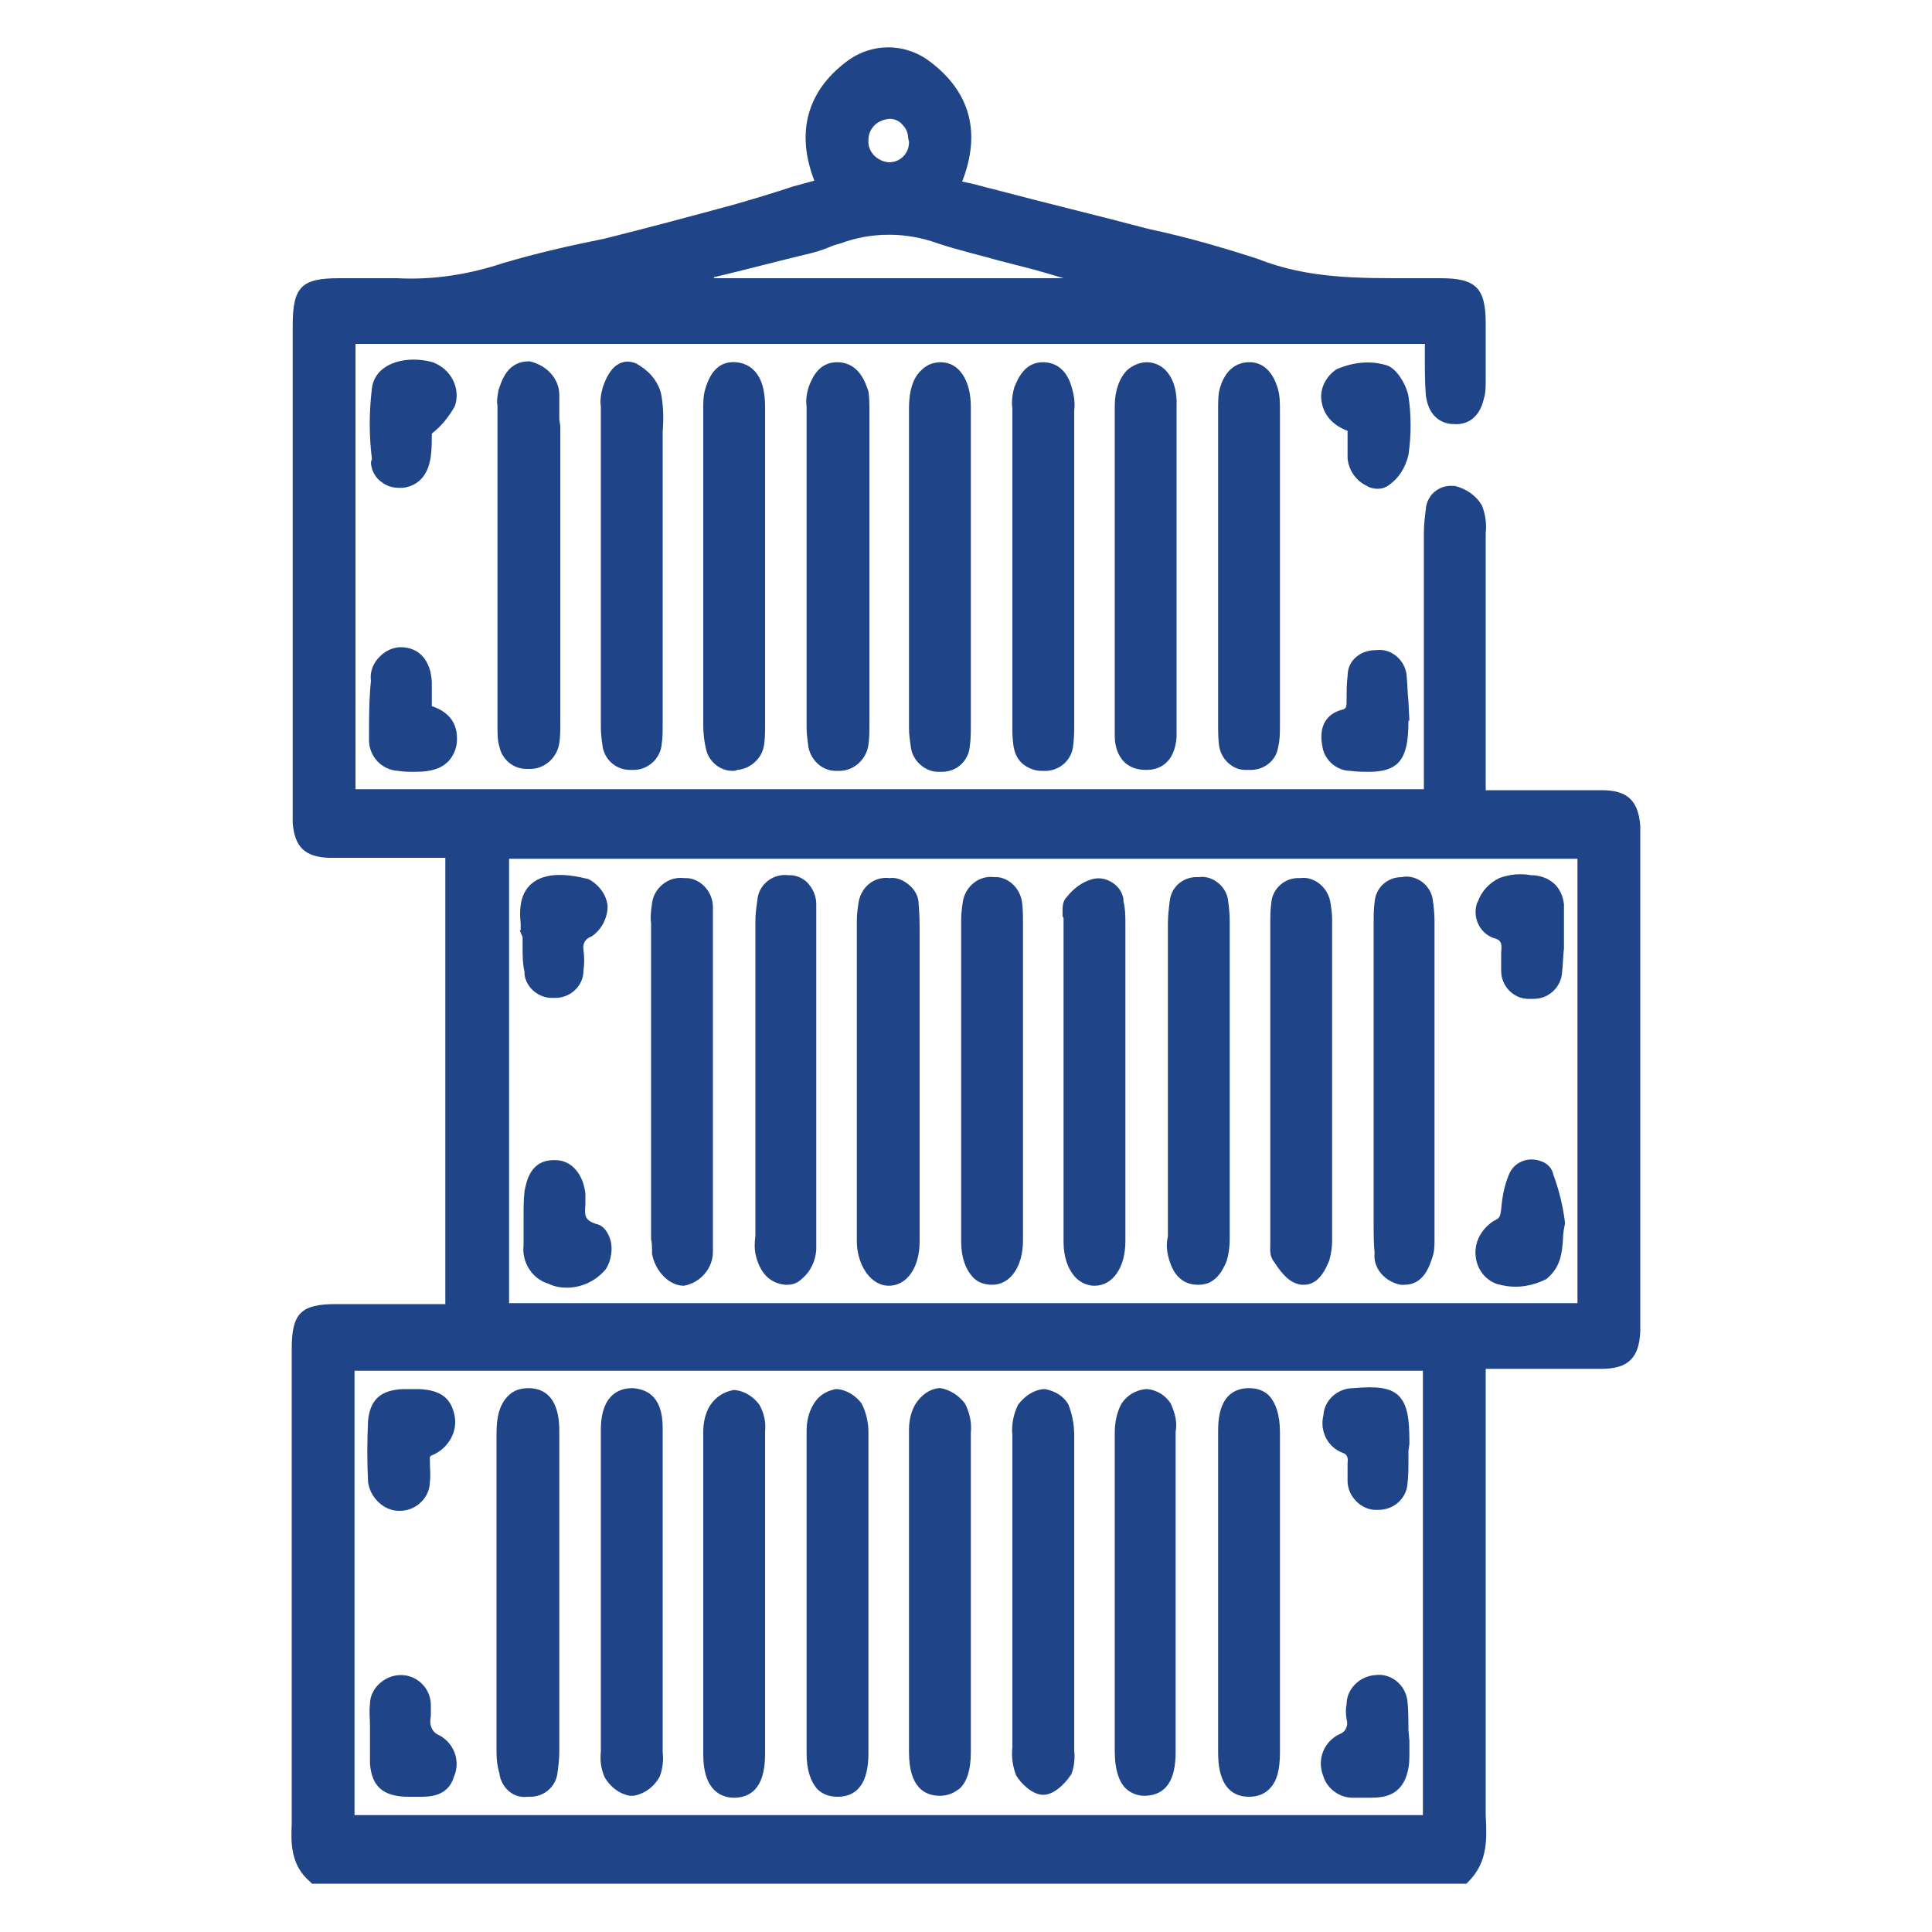
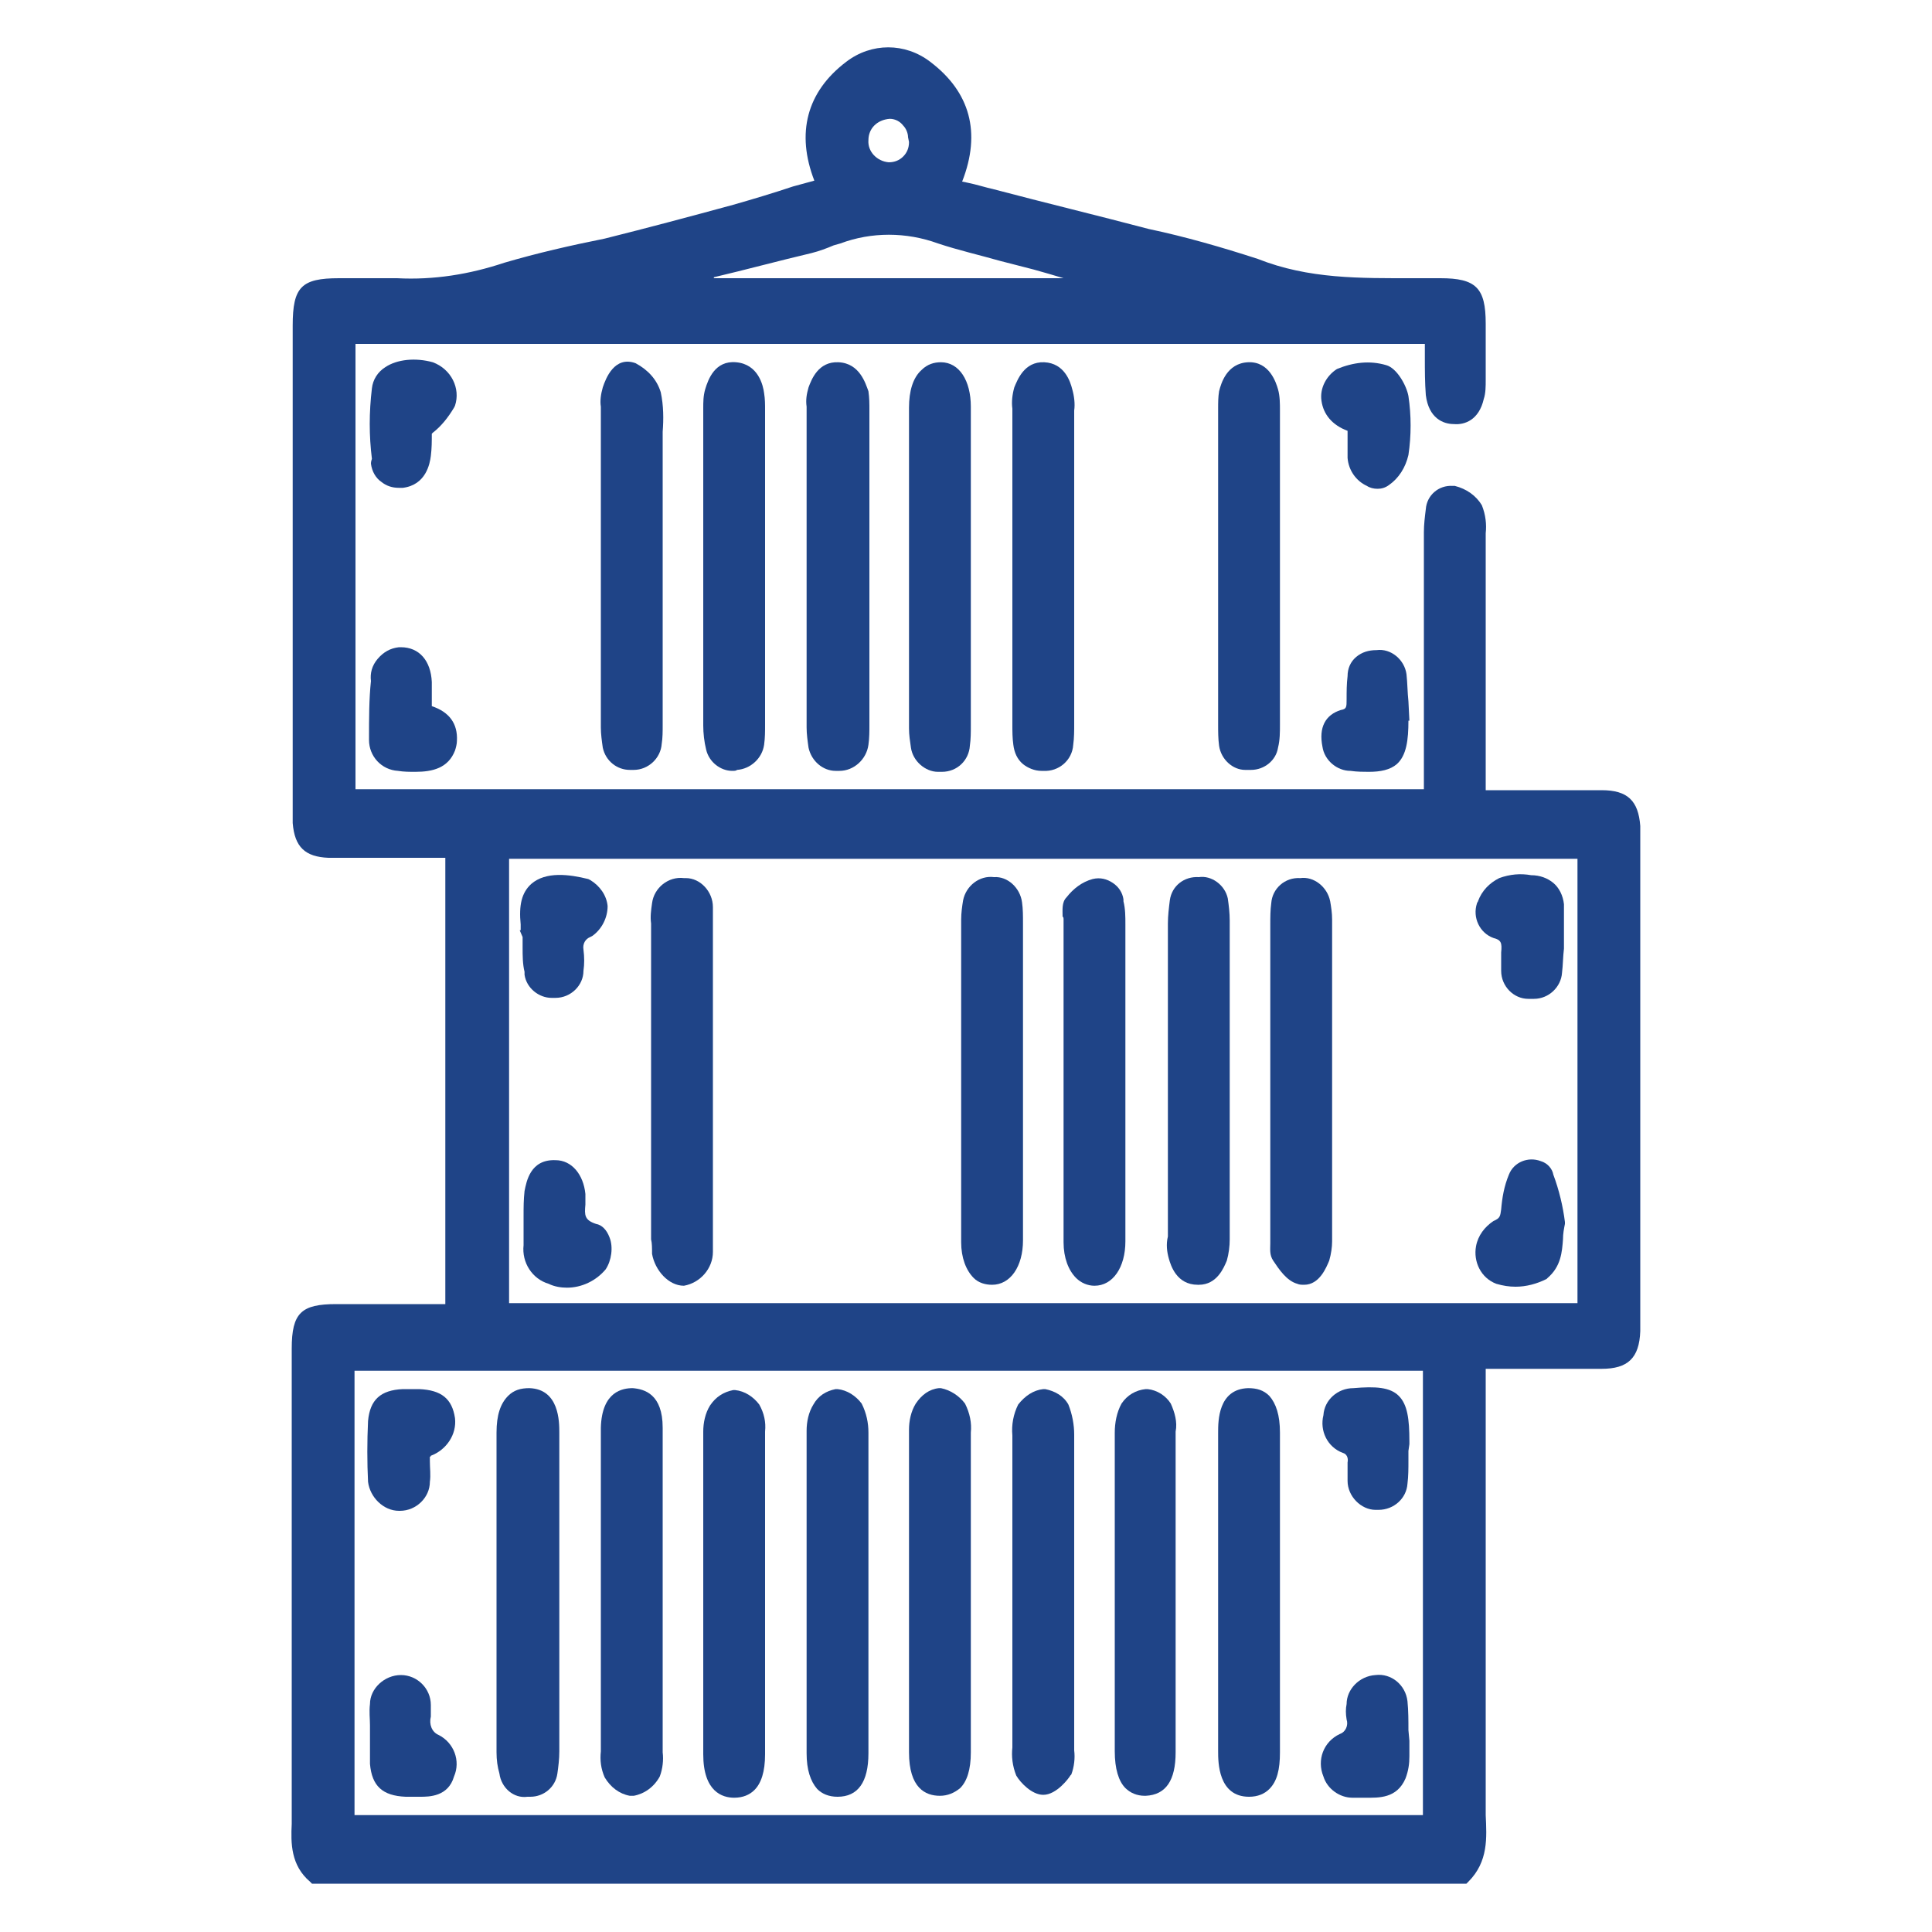
<svg xmlns="http://www.w3.org/2000/svg" id="Layer_1" x="0px" y="0px" viewBox="0 0 200 200" style="enable-background:new 0 0 200 200;" xml:space="preserve">
  <style type="text/css"> .st0{fill:#1F4487;} </style>
  <g>
    <path class="st0" d="M169.8,86.5c0-0.3,0-0.7,0-1c-0.2-2.6-1.3-3.7-4-3.7c-1.5,0-3,0-4.5,0l-7.5,0v-1.3c0-8.5,0-16.9,0-25.3 c0.1-0.9,0-1.9-0.4-2.9c-0.6-1-1.6-1.7-2.8-2l-0.2,0c-1.5-0.1-2.7,1-2.8,2.4c-0.1,0.8-0.2,1.6-0.2,2.4v26.6H36.8V35.6h110.7v0.1 c0,0.5,0,1,0,1.4c0,1.2,0,2.5,0.1,3.8c0.3,2.4,1.8,3,2.9,3c1.1,0.1,2.6-0.4,3.1-2.6c0.2-0.6,0.2-1.3,0.2-2c0-1.8,0-3.6,0-5.4l0-0.4 c0-3.7-1-4.7-4.7-4.7c-0.9,0-1.8,0-2.7,0c-5.6,0-10.9,0.1-16.2-2c-3.7-1.2-7.5-2.3-11.3-3.1c-5.3-1.4-10.7-2.7-16-4.1 c-0.9-0.2-1.8-0.5-2.8-0.7l-0.5-0.1c2-5.1,0.8-9.3-3.3-12.4c-2.6-2-6.1-2-8.7,0c-4.1,3.1-5.2,7.4-3.3,12.3l-2.2,0.6 C80,20,78,20.6,75.9,21.2c-4.4,1.2-8.9,2.4-13.3,3.5c-3.5,0.7-7,1.5-10.4,2.5c-3.6,1.2-7.3,1.8-11.1,1.6c-1.4,0-2.8,0-4.1,0l-1.9,0 c-3.9,0-4.8,0.9-4.8,4.9V84l0,0.3c0,0.3,0,0.6,0,0.9c0.2,2.5,1.3,3.5,3.7,3.6c2.6,0,5.3,0,7.9,0l4.2,0V135H34.8 c-3.6,0-4.6,0.9-4.6,4.6c0,16.1,0,32.1,0,48.2c0,0.3,0,0.7,0,1c-0.1,2-0.1,4.3,1.9,6l0.2,0.2l119.5,0l0.2-0.2 c2.1-2.1,1.9-4.6,1.8-6.9c0-0.5,0-1,0-1.5c0-14.5,0-28.9,0-43.4v-1.3l4.5,0c2.5,0,5,0,7.5,0c2.7,0,3.9-1.1,4-3.9c0-0.3,0-0.5,0-0.8 l0-50.2L169.8,86.5z M36.7,187.9v-46h110.6v46L36.7,187.9z M163.3,88.9v46H52.7v-46L163.3,88.9z M73.9,28.7 c3.4-0.8,6.7-1.7,10.1-2.5c0.8-0.2,1.6-0.5,2.3-0.8l0.7-0.2c3.2-1.2,6.8-1.2,10.1,0c2.1,0.7,4.3,1.2,6.4,1.8 c1.2,0.3,2.3,0.6,3.5,0.9c1.1,0.3,2.1,0.6,3.1,0.9H73.9z M94.1,14.7c0,0.6-0.2,1.1-0.6,1.5c-0.4,0.4-0.9,0.6-1.5,0.6 c-1.2-0.1-2.2-1.1-2.1-2.3c0-1.2,0.9-2.1,2.2-2.2c0.6,0,1.1,0.3,1.4,0.7c0.3,0.3,0.5,0.8,0.5,1.2l0,0L94.1,14.7z" />
-     <path class="st0" d="M118.7,37.5c-0.7,0-1.4,0.3-2,0.8c-0.8,0.8-1.3,2.1-1.3,3.7l0,24.6c0,3.2,0,6.4,0,9.6c0,1.2,0.4,2.1,1,2.7 c0.5,0.5,1.3,0.8,2.2,0.8c0,0,0.1,0,0.1,0c1.3,0,2.9-0.7,3.1-3.4c0-0.5,0-1,0-1.5l0-20.4c0-4.1,0-8.3,0-12.4 C121.9,39.3,120.6,37.5,118.7,37.5z" />
    <path class="st0" d="M76.2,37.5c-2.2-0.2-2.9,1.8-3.2,2.8c-0.2,0.7-0.2,1.3-0.2,2c0,11,0,21.9,0,32.8c0,0.8,0.1,1.7,0.3,2.5 c0.3,1.3,1.5,2.2,2.7,2.2c0.2,0,0.4,0,0.5-0.1c1.4-0.1,2.6-1.2,2.8-2.6c0.1-0.7,0.1-1.4,0.1-2.1l0-32.6c0-0.5,0-1.1-0.1-1.7 C79,39.9,78.5,37.7,76.2,37.5z" />
    <path class="st0" d="M86.8,37.5c-2.1-0.1-2.8,1.8-3.1,2.6c-0.2,0.7-0.3,1.3-0.2,2c0,11.1,0,22.1,0,33.2c0,0.7,0.1,1.4,0.2,2.1 c0.3,1.4,1.5,2.4,2.8,2.4c0.1,0,0.3,0,0.4,0c1.5,0,2.8-1.2,3-2.7c0.1-0.7,0.1-1.4,0.1-2.1l0-32.6c0-0.6,0-1.2-0.1-1.9 C89.6,39.7,89,37.6,86.8,37.5z" />
-     <path class="st0" d="M57.9,43.4c0-0.8,0-1.7,0-2.5c0-1.7-1.3-3.1-3.1-3.5c-2.2,0-2.8,1.8-3.2,3c-0.1,0.6-0.2,1.1-0.1,1.6 c0,11.1,0,22.1,0,33.2c0,0.7,0,1.5,0.2,2.1c0.3,1.4,1.5,2.3,2.8,2.3c0.1,0,0.2,0,0.4,0c1.5,0,2.8-1.2,3-2.7 c0.1-0.6,0.1-1.3,0.1-1.9l0-30.9L57.9,43.4z" />
    <path class="st0" d="M68.4,40.6c-0.4-1.3-1.3-2.3-2.6-3c-2.2-0.8-3.1,1.6-3.4,2.5c-0.2,0.7-0.3,1.4-0.2,2c0,11.1,0,22.1,0,33.2 c0,0.7,0.1,1.4,0.2,2.1c0.3,1.4,1.5,2.3,2.8,2.3c0.1,0,0.3,0,0.4,0c1.5,0,2.8-1.2,2.9-2.7c0.1-0.6,0.1-1.3,0.1-1.9V58.9l0-14.2 C68.7,43.4,68.7,42,68.4,40.6z" />
    <path class="st0" d="M95.4,38.3c-0.9,0.8-1.3,2.2-1.3,3.9c0,11.1,0,22.1,0,33.2c0,0.7,0.1,1.3,0.2,2c0.2,1.4,1.5,2.5,2.8,2.5 c0.1,0,0.3,0,0.4,0c1.6,0,2.8-1.2,2.9-2.7c0.1-0.7,0.1-1.4,0.1-2.1V58.9c0-5.6,0-11.2,0-16.8c0-2.7-1.2-4.6-3.1-4.6 C96.7,37.5,96,37.7,95.4,38.3z" />
    <path class="st0" d="M126.2,77.2c0.2,1.4,1.4,2.5,2.7,2.5c0,0,0,0,0.1,0c0.2,0,0.3,0,0.5,0c1.4,0,2.6-1,2.8-2.3 c0.2-0.8,0.2-1.6,0.2-2.4c0-4.1,0-8.2,0-12.3l0-3.8c0-5.5,0-11,0-16.4c0-0.7,0-1.5-0.2-2.2c-0.2-0.7-0.9-2.9-3.1-2.8 c-2.2,0.1-2.8,2.2-3,3c-0.1,0.6-0.1,1.2-0.1,1.8c0,10.9,0,21.8,0,32.7C126.1,75.7,126.1,76.5,126.2,77.2z" />
    <path class="st0" d="M108.1,37.5c-2.1-0.1-2.8,1.9-3.1,2.6c-0.2,0.7-0.3,1.5-0.2,2.2c0,10.9,0,21.8,0,32.7c0,0.7,0,1.4,0.1,2.1 c0.1,0.8,0.4,1.5,1,2c0.5,0.4,1.2,0.7,1.9,0.7c0.1,0,0.2,0,0.2,0c1.6,0.1,3-1.1,3.1-2.7c0.1-0.7,0.1-1.5,0.1-2.2V58.7 c0-5.4,0-10.8,0-16.2c0.1-0.7,0-1.5-0.2-2.2C110.8,39.5,110.2,37.6,108.1,37.5z" />
    <path class="st0" d="M139.5,44.6c0,0.9,0,1.8,0,2.8c0.1,1.3,0.9,2.4,2,2.9c0.3,0.2,0.7,0.3,1.1,0.3c0.4,0,0.8-0.1,1.2-0.4 c1-0.7,1.7-1.8,2-3.1c0.3-2,0.3-4.1,0-6.1c-0.2-1.1-1.2-2.9-2.3-3.2c-1.7-0.5-3.4-0.3-5.1,0.4c-1.1,0.7-1.8,2-1.6,3.3 C137,42.9,137.9,44,139.5,44.6z" />
    <path class="st0" d="M38.4,48c0.1,0.8,0.5,1.5,1.1,1.9c0.5,0.4,1.1,0.6,1.8,0.6c0.1,0,0.2,0,0.4,0c2.4-0.3,2.8-2.5,2.9-3.3 c0.1-0.8,0.1-1.5,0.1-2.3l0.1-0.1c0.9-0.7,1.6-1.6,2.2-2.6l0.1-0.2c0.6-1.8-0.4-3.8-2.3-4.5c-1.8-0.5-3.7-0.3-4.9,0.5 c-0.8,0.5-1.3,1.3-1.4,2.2c-0.3,2.5-0.3,4.9,0,7.3C38.4,47.8,38.4,47.9,38.4,48z" />
    <path class="st0" d="M139.8,79.8C139.8,79.8,139.8,79.8,139.8,79.8c0.7,0.1,1.4,0.1,1.9,0.1c1.2,0,2.2-0.2,2.9-0.8 c1-0.9,1.2-2.5,1.2-4.5l0.1,0l-0.1-2c-0.1-0.9-0.1-1.9-0.2-2.8c-0.2-1.5-1.6-2.7-3.1-2.5c-0.8,0-1.5,0.2-2.1,0.7 c-0.6,0.5-0.9,1.2-0.9,2c-0.1,0.8-0.1,1.6-0.1,2.4c0,0.8,0,1-0.6,1.1c-1.6,0.5-2.3,1.8-1.9,3.8C137.1,78.7,138.4,79.8,139.8,79.8z" />
    <path class="st0" d="M38.2,76.6c0,1.7,1.3,3.1,3,3.2c0.6,0.1,1.2,0.1,1.8,0.1c1.8,0,3.4-0.4,4.1-2.2c0.1-0.3,0.2-0.7,0.2-1 c0.1-1.8-0.8-3-2.6-3.6l0-0.5c0-0.7,0-1.3,0-2c-0.1-2.2-1.3-3.6-3.2-3.6c-0.1,0-0.1,0-0.2,0c-0.9,0.1-1.6,0.5-2.2,1.2 c-0.6,0.7-0.8,1.5-0.7,2.3C38.2,72.4,38.2,74.3,38.2,76.6z" />
    <path class="st0" d="M110.1,95.2c0,11.1,0,22.2,0,33.4c0,1.6,0.5,2.9,1.3,3.7c0.5,0.5,1.2,0.8,1.9,0.8c0,0,0,0,0,0 c1.9,0,3.2-1.9,3.2-4.6v-16.6c0-5.4,0-10.8,0-16.2c0-0.8,0-1.6-0.2-2.4l0-0.2c-0.1-0.7-0.5-1.3-1.1-1.7c-0.6-0.4-1.3-0.6-2.1-0.4 c-1.1,0.3-2,1-2.7,1.9c-0.5,0.5-0.4,1.3-0.4,2C110.1,94.9,110.1,95.1,110.1,95.2z" />
    <path class="st0" d="M102.7,133C102.7,133,102.7,133,102.7,133c1.9,0,3.2-1.9,3.2-4.6v-16.6c0-5.4,0-10.8,0-16.2 c0-0.8,0-1.5-0.1-2.2c-0.2-1.5-1.5-2.7-2.9-2.6c-1.5-0.2-2.9,0.9-3.2,2.4c-0.1,0.6-0.2,1.3-0.2,2c0,11.1,0,22.2,0,33.4 c0,1.6,0.5,2.9,1.3,3.7C101.3,132.8,102,133,102.7,133z" />
    <path class="st0" d="M67.5,129.8c0.3,1.7,1.7,3.3,3.3,3.3c0,0,0,0,0,0c1.7-0.3,3-1.8,3-3.5c0-0.4,0-0.8,0-1.2l0-16.5 c0-5.1,0-10.3,0-15.4l0-0.5c0-0.7,0-1.4,0-2.1c0-1.6-1.3-3-2.8-3l-0.2,0c-1.6-0.2-3.1,1-3.3,2.6c-0.1,0.7-0.2,1.4-0.1,2.1l0,32.7 C67.5,128.7,67.5,129.2,67.5,129.8z" />
    <path class="st0" d="M134.3,132.9c0.2,0.1,0.5,0.1,0.7,0.1c1.6,0,2.3-1.8,2.6-2.5c0.2-0.7,0.3-1.4,0.3-2c0-11.1,0-22.2,0-33.3 c0-0.7-0.1-1.3-0.2-1.9c-0.3-1.5-1.7-2.6-3.1-2.4c-1.6-0.1-2.9,1.1-3,2.6c-0.1,0.7-0.1,1.5-0.1,2.2v16.1c0,5.5,0,11,0,16.4 c0,0.1,0,0.3,0,0.5c0,0.6-0.1,1.2,0.3,1.8C132.4,131.4,133.2,132.6,134.3,132.9z" />
-     <path class="st0" d="M92,133.1c1.9,0,3.2-1.9,3.2-4.6v-16.6c0-4.8,0-9.6,0-14.4l0-0.7c0-1,0-2.1-0.1-3.2c0-0.8-0.4-1.5-1-2 c-0.6-0.5-1.3-0.8-2-0.7c-1.6-0.2-2.9,0.9-3.2,2.4c-0.1,0.6-0.2,1.3-0.2,2c0,11.1,0,22.2,0,33.4C88.8,131.1,90.2,133.1,92,133.1z" />
    <path class="st0" d="M121,130.3c0.2,0.7,0.8,2.7,3,2.7c0,0,0,0,0.1,0c1.9,0,2.6-1.8,2.9-2.5c0.2-0.7,0.3-1.5,0.3-2.2 c0-11,0-22,0-33c0-0.8-0.1-1.6-0.2-2.3c-0.3-1.4-1.7-2.4-3-2.2c-1.5-0.1-2.8,0.9-3,2.4c-0.1,0.8-0.2,1.6-0.2,2.4v15.9 c0,5.5,0,11.1,0,16.5C120.7,128.8,120.8,129.6,121,130.3z" />
-     <path class="st0" d="M145,133c0.1,0,0.3,0,0.4,0c2,0,2.6-2,2.9-2.9c0.2-0.6,0.2-1.2,0.2-1.8c0-11,0-22,0-33c0-0.8-0.1-1.6-0.2-2.3 c-0.3-1.5-1.8-2.5-3.2-2.2c-1.5,0-2.7,1.1-2.8,2.6c-0.1,0.7-0.1,1.4-0.1,2.1l0,31.2c0,1,0,2.1,0.1,3 C142.1,131.3,143.4,132.7,145,133z" />
-     <path class="st0" d="M78.2,129.8c0.3,1.3,1,3,3.1,3.2c0.1,0,0.1,0,0.2,0c0.6,0,1.1-0.2,1.6-0.7c0.8-0.7,1.3-1.7,1.4-2.9 c0-0.4,0-0.8,0-1.2l0-16.6c0-4.9,0-9.8,0-14.8l0-0.5c0-0.9,0-1.8,0-2.7c0-0.8-0.3-1.5-0.8-2.1c-0.5-0.6-1.3-0.9-1.9-0.9 c0,0,0,0,0,0l-0.2,0c-1.6-0.2-3.1,1-3.2,2.6c-0.1,0.7-0.2,1.4-0.2,2.1l0,32.6C78.1,128.7,78.1,129.2,78.2,129.8z" />
    <path class="st0" d="M159.5,120.2c-1.3-0.5-2.8,0.1-3.3,1.4c-0.5,1.2-0.7,2.4-0.8,3.6c-0.1,0.7-0.1,0.9-0.8,1.2 c-0.9,0.6-1.6,1.5-1.8,2.6c-0.3,1.6,0.5,3.3,2.1,3.9c0.7,0.2,1.3,0.3,2,0.3c1.1,0,2.2-0.3,3.2-0.8l0.1-0.1c1.4-1.2,1.5-2.7,1.6-4 c0-0.6,0.1-1.1,0.2-1.6l0-0.1l0-0.1c-0.2-1.6-0.6-3.3-1.2-4.9C160.7,121,160.2,120.4,159.5,120.2z" />
    <path class="st0" d="M61.7,126.7c-1.2-0.4-1.2-0.9-1.1-2c0-0.2,0-0.4,0-0.8c0-0.1,0-0.2,0-0.3c-0.2-2-1.4-3.5-3.1-3.5 c-2.6-0.1-3,2.2-3.2,3.2c-0.1,0.9-0.1,1.7-0.1,2.6l0,0l0,1.4c0,0.5,0,1.1,0,1.6c-0.2,1.8,0.9,3.5,2.6,4c0.6,0.3,1.3,0.4,1.9,0.4 c1.5,0,3-0.7,4-1.9c0.6-0.9,0.8-2.3,0.4-3.3C62.8,127.3,62.3,126.8,61.7,126.7z" />
    <path class="st0" d="M54.1,97c0,0.4,0,0.7,0,1.1c0,0.8,0,1.7,0.2,2.5c0,0.1,0,0.2,0,0.3c0.2,1.4,1.5,2.4,2.8,2.4c0.1,0,0.3,0,0.4,0 c0,0,0,0,0,0c1.6,0,2.9-1.3,2.9-2.8c0.1-0.7,0.1-1.4,0-2.2c-0.1-0.6,0.2-1.1,0.7-1.3l0.2-0.1c1-0.7,1.6-1.9,1.6-3.1 c-0.1-1.1-0.8-2.1-1.8-2.7l-0.2-0.1c-2-0.5-4.4-0.8-5.9,0.5c-1,0.9-1.3,2.2-1.1,4.2c0,0.2,0,0.4,0,0.6l-0.1,0L54.1,97z" />
    <path class="st0" d="M154.6,97.1c0.8,0.2,0.9,0.5,0.8,1.5c0,0.6,0,1.3,0,1.9c0,1.6,1.3,2.9,2.8,2.9c0,0,0,0,0,0c0.1,0,0.2,0,0.4,0 c0.1,0,0.1,0,0.2,0c1.5,0,2.8-1.2,2.9-2.7c0.1-0.8,0.1-1.7,0.2-2.5c0-0.4,0-0.7,0-1.1l0-0.7l0,0c0-0.1,0-0.2,0-0.3c0-0.7,0-1.4,0-2 c0-0.2,0-0.3,0-0.5c-0.1-0.9-0.5-1.7-1.1-2.2c-0.6-0.5-1.4-0.8-2.3-0.8c-1.1-0.2-2.2-0.1-3.3,0.3c-1,0.5-1.8,1.3-2.2,2.4 c0,0.1-0.1,0.1-0.1,0.2C152.4,95,153.2,96.6,154.6,97.1z" />
    <path class="st0" d="M121.2,145.3c-0.5-0.8-1.4-1.4-2.4-1.5l-0.1,0l-0.1,0c-1,0.1-1.9,0.6-2.5,1.5c-0.5,0.9-0.7,2-0.7,3 c0,4.1,0,8.2,0,12.3l0,4.1l0,6.5c0,3.4,0,6.8,0,10.1c0,1.8,0.4,3.1,1.1,3.8c0.5,0.5,1.2,0.8,2,0.8c0,0,0.1,0,0.1,0 c2.1-0.1,3.1-1.6,3.1-4.5c0-11.1,0-22.1,0-33.2C121.9,147.2,121.6,146.2,121.2,145.3z" />
    <path class="st0" d="M57.9,148.3c0-1.1,0-4.5-3.1-4.6c-0.9,0-1.6,0.2-2.2,0.8c-0.8,0.8-1.2,2-1.2,3.8c0,11,0,22,0,33.1 c0,0.8,0.1,1.5,0.3,2.2c0.2,1.5,1.5,2.6,2.9,2.4c0.1,0,0.2,0,0.3,0c1.4,0,2.6-1,2.8-2.4c0.1-0.7,0.2-1.5,0.2-2.3 c0-4.2,0-8.4,0-12.5l0-3.9C57.9,159.3,57.9,153.8,57.9,148.3z" />
    <path class="st0" d="M68.6,168.9l0-4l0-4.7c0-4.1,0-8.2,0-12.4c0-3.5-1.9-4-3.1-4.1c-1,0-3.2,0.3-3.3,4.1v0.5c0,11,0,22,0,33 c-0.1,0.9,0,1.8,0.4,2.7c0.6,1,1.5,1.7,2.6,1.9l0.2,0l0.2,0c1.1-0.2,2.1-0.9,2.7-2c0.3-0.8,0.4-1.7,0.3-2.5 C68.6,177.2,68.6,173.1,68.6,168.9z" />
    <path class="st0" d="M89.2,145.3c-0.6-0.8-1.5-1.4-2.5-1.5l-0.1,0l-0.1,0c-1,0.2-1.8,0.7-2.3,1.6c-0.5,0.8-0.7,1.8-0.7,2.7 c0,11.1,0,22.3,0,33.4c0,1.7,0.4,2.9,1.1,3.7c0.5,0.5,1.2,0.8,2.1,0.8c0,0,0,0,0,0c2.1,0,3.2-1.5,3.2-4.5l0-21.1c0-4,0-8.1,0-12.1 C89.9,147.3,89.7,146.3,89.2,145.3z" />
    <path class="st0" d="M78.6,145.4c-0.6-0.8-1.5-1.4-2.5-1.5l-0.1,0l-0.1,0c-1,0.2-1.8,0.7-2.4,1.6c-0.5,0.8-0.7,1.8-0.7,2.7 c0,11.1,0,22.3,0,33.4c0,3.9,2,4.5,3.2,4.5c0,0,0,0,0,0c0.9,0,1.6-0.3,2.1-0.8c0.7-0.7,1.1-1.9,1.1-3.7l0-20.7c0-4.2,0-8.5,0-12.7 C79.3,147.2,79.1,146.3,78.6,145.4z" />
    <path class="st0" d="M111.2,168.8l0-3.9l0-3.7c0-4.3,0-8.5,0-12.7c0-1-0.2-2.1-0.6-3.1c-0.5-0.9-1.4-1.4-2.4-1.6l-0.1,0l-0.1,0 c-1,0.1-1.9,0.7-2.6,1.6c-0.5,1-0.7,2.1-0.6,3.2c0,10.8,0,21.6,0,32.3c-0.1,0.9,0,1.9,0.4,2.9c0.4,0.7,1.6,2,2.8,2 c1.4,0,2.7-1.8,2.8-2l0.1-0.1c0.3-0.8,0.4-1.7,0.3-2.5C111.2,177,111.2,172.9,111.2,168.8z" />
    <path class="st0" d="M129.2,143.7c-3.1,0.1-3.1,3.4-3.1,4.6v16.4c0,5.5,0,11.1,0,16.6c0,1.1,0,4.7,3.2,4.7c0,0,0,0,0,0 c0.9,0,1.6-0.3,2.1-0.8c0.8-0.8,1.1-2,1.1-3.8c0-11,0-22,0-33.1c0-1.8-0.4-3-1.1-3.8C130.8,143.9,130.1,143.7,129.2,143.7z" />
    <path class="st0" d="M100.5,148.3c0.1-1-0.1-2-0.6-3c-0.6-0.8-1.5-1.4-2.5-1.6l-0.1,0l-0.1,0c-1,0.1-1.8,0.7-2.4,1.6 c-0.5,0.8-0.7,1.8-0.7,2.7c0,11.1,0,22.3,0,33.4c0,3.7,1.7,4.5,3.2,4.5c0,0,0,0,0,0c0.8,0,1.5-0.3,2.1-0.8c0.7-0.7,1.1-1.9,1.1-3.7 c0-3.7,0-7.4,0-11.1l0-5.5l0-3.7C100.5,156.9,100.5,152.6,100.5,148.3z" />
    <path class="st0" d="M41.3,156.4c0,0,0.1,0,0.1,0c1.7,0,3.1-1.4,3.1-3c0.1-0.7,0-1.4,0-2.1c0-0.2,0-0.4,0-0.5c0,0,0.1,0,0.1-0.1 c1.6-0.6,2.7-2.2,2.5-3.9c-0.3-2-1.4-2.9-3.7-3c-0.6,0-1.1,0-1.7,0c-2.3,0.1-3.4,1.1-3.6,3.3c-0.1,2.1-0.1,4.3,0,6.3 C38.3,155,39.7,156.4,41.3,156.4z" />
    <path class="st0" d="M45.4,179.6c-0.7-0.3-1-1.1-0.8-1.9c0-0.4,0-0.9,0-1.2c0-1.7-1.4-3.1-3.1-3.1c-1.7,0-3.2,1.4-3.2,3 c-0.1,0.8,0,1.5,0,2.2c0,0.3,0,0.6,0,1c0,0.3,0,0.6,0,0.9c0,0.7,0,1.4,0,2.1c0.2,2.3,1.3,3.3,3.7,3.4c0.2,0,0.3,0,0.5,0 c0.2,0,0.3,0,0.5,0l0.5,0c0.9,0,2.9,0,3.5-2.1C47.7,182.3,47,180.4,45.4,179.6z" />
    <path class="st0" d="M145.7,176.1c-0.2-1.7-1.7-2.9-3.3-2.7c-1.7,0.1-3,1.5-3,3c-0.1,0.5-0.1,1,0,1.6c0.2,0.6-0.1,1.3-0.7,1.5 c-1.7,0.8-2.4,2.7-1.7,4.4c0.4,1.3,1.7,2.2,3,2.2c0.2,0,0.3,0,0.5,0c0.3,0,0.6,0,0.9,0c1.3,0,3.2,0.1,4.1-2 c0.3-0.8,0.4-1.5,0.4-2.3c0-0.5,0-1,0-1.6l-0.1-1.1C145.8,178.1,145.8,177.1,145.7,176.1z" />
    <path class="st0" d="M145.9,149.5v-0.3c0-2.3-0.2-3.8-1.1-4.7c-0.9-0.9-2.4-1-4.7-0.8c-1.6,0-3,1.2-3.1,2.8c-0.4,1.6,0.4,3.3,2,3.9 c0.4,0.1,0.6,0.5,0.5,1c0,0.6,0,1.3,0,1.9c0,1.6,1.4,3,2.9,3c0,0,0,0,0,0l0.1,0c0.1,0,0.1,0,0.2,0c1.6,0,2.9-1.2,3-2.7 c0.1-0.8,0.1-1.6,0.1-2.4c0-0.3,0-0.7,0-1L145.9,149.5L145.9,149.5z" />
  </g>
</svg>